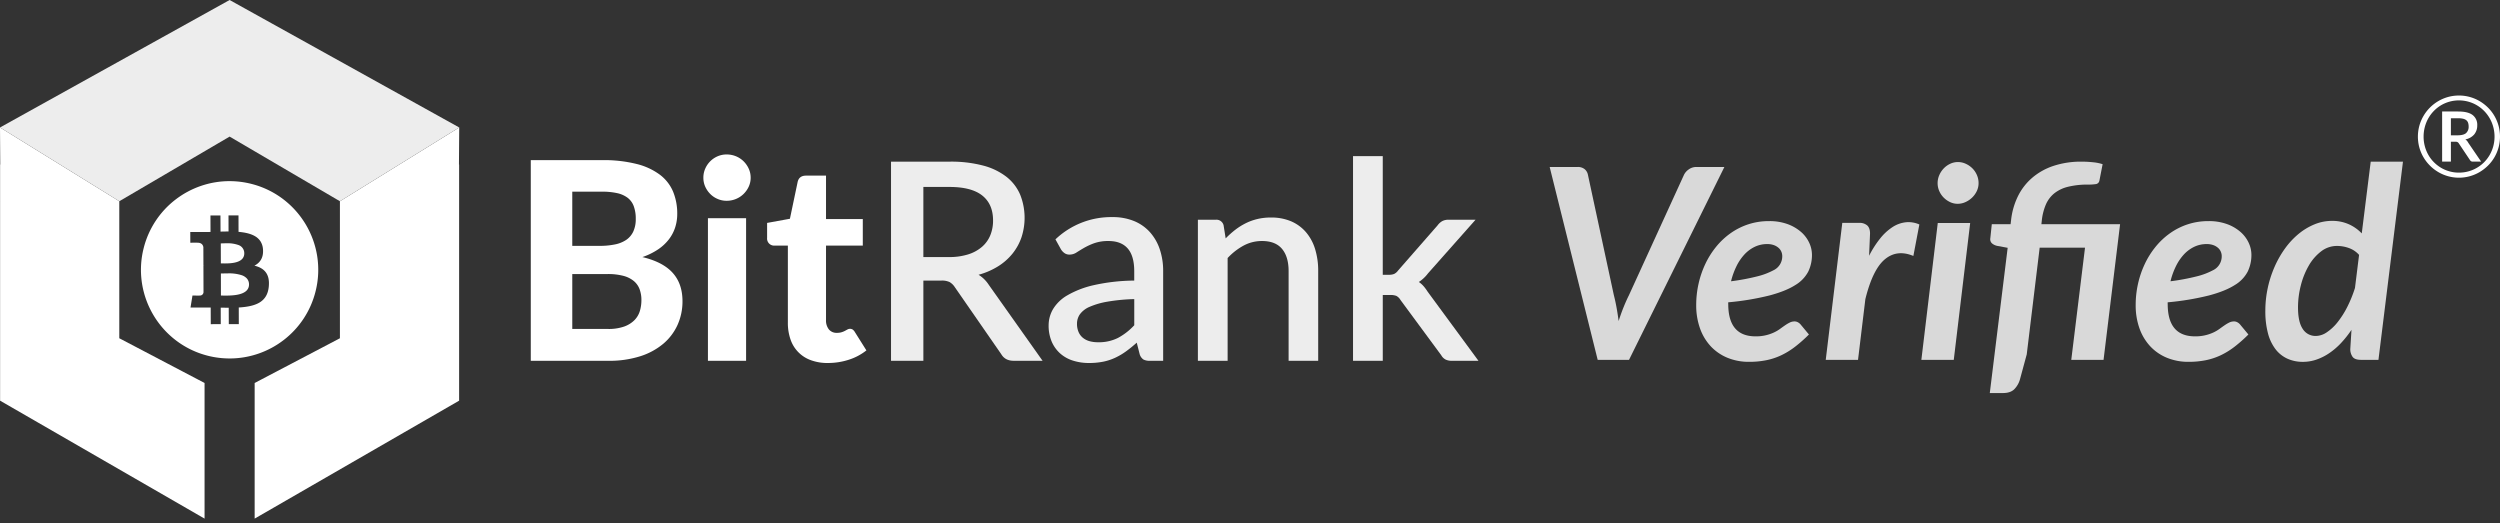
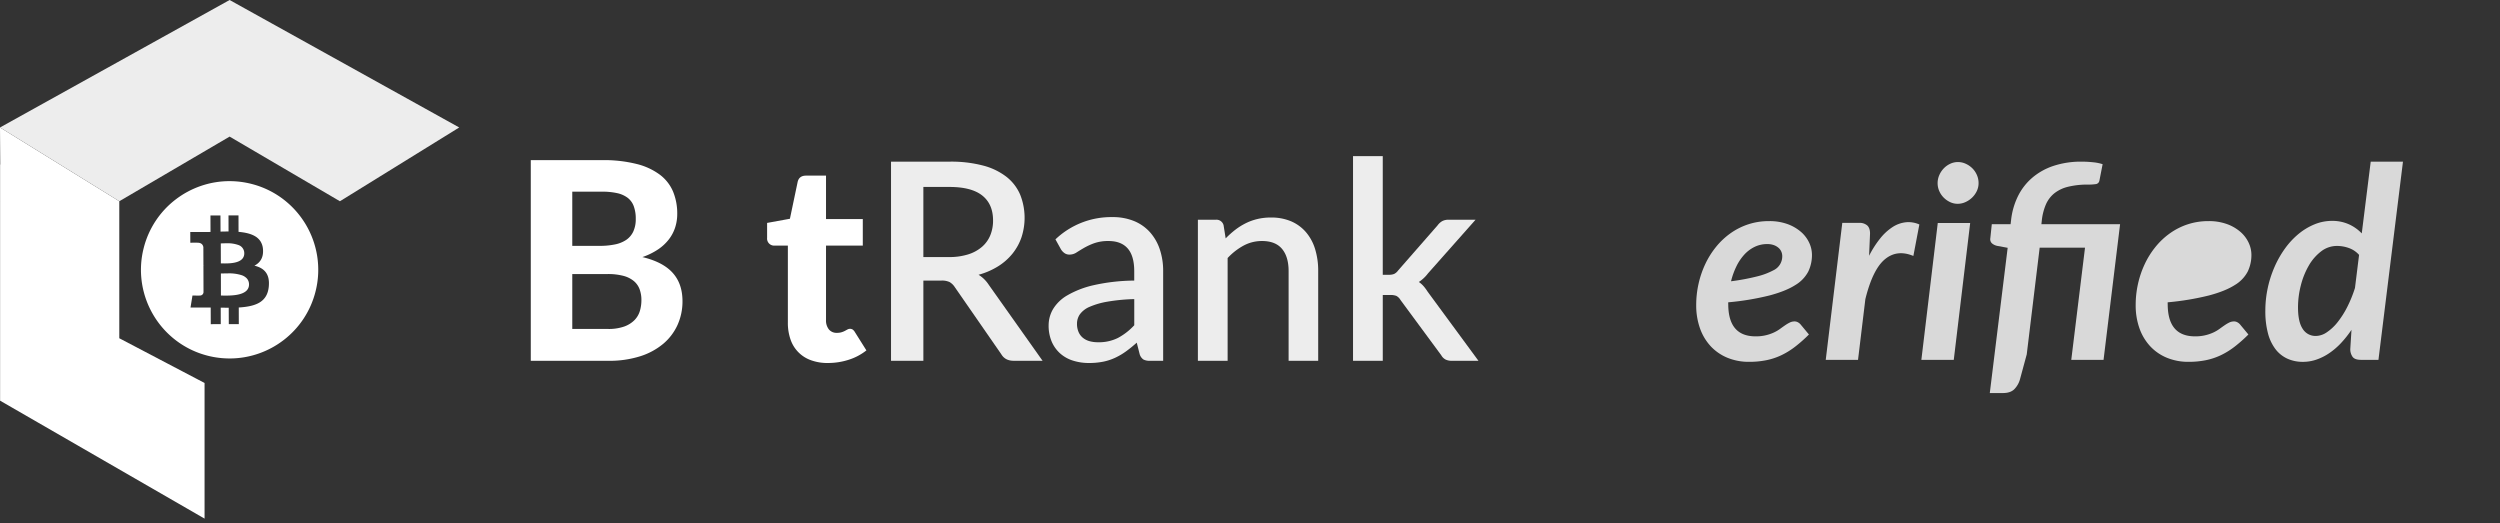
<svg xmlns="http://www.w3.org/2000/svg" width="1544" height="323" viewBox="0 0 1544 323">
  <rect x="0" y="0" width="1544" height="323" fill="#333333" stroke="none" />
  <defs>
    <clipPath id="clip-BitRank-full-logo-white">
      <rect width="1544" height="323" />
    </clipPath>
  </defs>
  <g id="BitRank-full-logo-white" clip-path="url(#clip-BitRank-full-logo-white)">
    <g id="Group_6" data-name="Group 6" transform="translate(0 -208.485)">
      <g id="Group_2" data-name="Group 2" transform="translate(957.077 308.322)">
-         <path id="Path_20" data-name="Path 20" d="M1337.756,166.64l-58.893,119.106h-19.357L1229.85,166.64h17.215a6.581,6.581,0,0,1,4.4,1.361,5.945,5.945,0,0,1,2.021,3.5l15.983,74.216c.6,2.3,1.151,4.823,1.651,7.537s.934,5.564,1.321,8.527q1.4-4.445,3.044-8.527c1.1-2.714,2.222-5.234,3.374-7.537l33.931-74.216a8.7,8.7,0,0,1,2.923-3.342,7.875,7.875,0,0,1,4.735-1.522h17.3Z" transform="translate(-1229.85 -163.347)" fill="#d9d9d9" />
        <path id="Path_21" data-name="Path 21" d="M1362.034,259.4q0,19.941,16.885,19.929a26.049,26.049,0,0,0,11.321-2.391,22.838,22.838,0,0,0,3.784-2.222c1.127-.821,2.166-1.562,3.132-2.222a23.636,23.636,0,0,1,2.843-1.683,6.711,6.711,0,0,1,3.044-.7,4.257,4.257,0,0,1,1.941.491,6.019,6.019,0,0,1,1.683,1.321l5.193,6.256a86.527,86.527,0,0,1-8.567,7.577,47.138,47.138,0,0,1-8.567,5.274,40.286,40.286,0,0,1-9.228,3.044,52.853,52.853,0,0,1-10.54.99,34.536,34.536,0,0,1-13.431-2.512,29.484,29.484,0,0,1-10.3-7.086,31.72,31.72,0,0,1-6.627-11.039,42.2,42.2,0,0,1-2.351-14.462,59.794,59.794,0,0,1,1.441-13.093,58.785,58.785,0,0,1,4.155-12.191,52.022,52.022,0,0,1,6.667-10.629,45.225,45.225,0,0,1,8.938-8.4,41.148,41.148,0,0,1,10.951-5.516,40.7,40.7,0,0,1,12.811-1.981,32.642,32.642,0,0,1,11.571,1.892,26.329,26.329,0,0,1,8.326,4.9,20.063,20.063,0,0,1,4.984,6.707,17.817,17.817,0,0,1,1.643,7.247,23.626,23.626,0,0,1-2.263,10.379,21.209,21.209,0,0,1-8.076,8.4q-5.81,3.708-15.854,6.385a166.139,166.139,0,0,1-25.533,4.243V259.4Zm24.052-37.064a17.676,17.676,0,0,0-7.666,1.683,21.2,21.2,0,0,0-6.385,4.735,30.3,30.3,0,0,0-4.936,7.287,45.51,45.51,0,0,0-3.342,9.268,134.571,134.571,0,0,0,16.426-3.084,42.324,42.324,0,0,0,9.6-3.623,9.507,9.507,0,0,0,5.6-8.938,6.811,6.811,0,0,0-.531-2.553,6.615,6.615,0,0,0-1.651-2.351,9.051,9.051,0,0,0-2.883-1.731,11.634,11.634,0,0,0-4.235-.692" transform="translate(-1251.745 -171.435)" fill="#d9d9d9" />
        <path id="Path_22" data-name="Path 22" d="M1468.365,229.738a61.094,61.094,0,0,1,6.876-10.75,32.423,32.423,0,0,1,7.617-7,18.81,18.81,0,0,1,8.157-2.963,16.407,16.407,0,0,1,8.4,1.361l-3.7,19.438q-10.061-4.191-17.586,2.061t-12.062,24.623l-4.525,37.482H1441.6l10.218-84.6H1462.2a7.307,7.307,0,0,1,4.984,1.562c1.176,1.047,1.771,2.722,1.771,5.033Z" transform="translate(-1271.098 -171.586)" fill="#d9d9d9" />
        <path id="Path_23" data-name="Path 23" d="M1545.087,200.5l-10.129,84.506H1514.94L1525.07,200.5Zm5.186-24.631a11.254,11.254,0,0,1-1.111,4.944,13.792,13.792,0,0,1-2.923,4.034,14.353,14.353,0,0,1-4.123,2.762,11.639,11.639,0,0,1-4.775,1.031,10.886,10.886,0,0,1-4.614-1.031,13.93,13.93,0,0,1-3.954-2.762,13.314,13.314,0,0,1-2.762-4.034,12.007,12.007,0,0,1-1.031-4.944,12.242,12.242,0,0,1,1.071-5.025,14.176,14.176,0,0,1,2.8-4.163,13.259,13.259,0,0,1,3.994-2.8,11.174,11.174,0,0,1,4.654-1.031,11.457,11.457,0,0,1,4.775,1.031,13.941,13.941,0,0,1,4.082,2.762,13.265,13.265,0,0,1,2.843,4.123,12.267,12.267,0,0,1,1.071,5.105" transform="translate(-1285.384 -162.608)" fill="#d9d9d9" />
        <path id="Path_24" data-name="Path 24" d="M1599.3,201.176h48.594l-10.21,83.774h-19.937l8.487-69.272h-28.005l-7.988,65.9-4.2,15.484a14.009,14.009,0,0,1-3.623,6.176q-2.391,2.222-6.836,2.222h-8.157l11.039-89.7-6.256-1.151a7.429,7.429,0,0,1-3.454-1.61,3.536,3.536,0,0,1-.99-3.253l.9-8.567h11.611l.322-2.714a44.281,44.281,0,0,1,4.082-14.292,36,36,0,0,1,8.608-11.37,39.113,39.113,0,0,1,13.173-7.537,53.892,53.892,0,0,1,17.876-2.714,65.509,65.509,0,0,1,6.8.37,27.477,27.477,0,0,1,5.975,1.192l-1.981,10.13a2.573,2.573,0,0,1-2.3,2.182,30.528,30.528,0,0,1-4.533.29,50.545,50.545,0,0,0-12.6,1.361,21.842,21.842,0,0,0-8.527,4.115,18.232,18.232,0,0,0-5.145,6.917,34.193,34.193,0,0,0-2.472,9.759Z" transform="translate(-1295.608 -162.55)" fill="#d9d9d9" />
-         <path id="Path_25" data-name="Path 25" d="M1699.1,259.4q0,19.941,16.885,19.929a26.123,26.123,0,0,0,11.329-2.391,22.834,22.834,0,0,0,3.785-2.222c1.127-.821,2.166-1.562,3.132-2.222a23.625,23.625,0,0,1,2.842-1.683,6.71,6.71,0,0,1,3.044-.7,4.256,4.256,0,0,1,1.941.491,6.014,6.014,0,0,1,1.683,1.321l5.194,6.256a87.478,87.478,0,0,1-8.568,7.577,47.134,47.134,0,0,1-8.567,5.274,40.412,40.412,0,0,1-9.228,3.044,52.85,52.85,0,0,1-10.54.99,34.535,34.535,0,0,1-13.431-2.512,29.376,29.376,0,0,1-10.291-7.086,31.737,31.737,0,0,1-6.635-11.039,42.2,42.2,0,0,1-2.351-14.462,59.794,59.794,0,0,1,1.441-13.093,58.793,58.793,0,0,1,4.155-12.191,52.016,52.016,0,0,1,6.667-10.629,45.222,45.222,0,0,1,8.938-8.4,41.149,41.149,0,0,1,10.951-5.516,40.7,40.7,0,0,1,12.811-1.981,32.641,32.641,0,0,1,11.571,1.892,26.2,26.2,0,0,1,8.318,4.9,20.066,20.066,0,0,1,4.984,6.707,17.819,17.819,0,0,1,1.643,7.247,23.626,23.626,0,0,1-2.263,10.379,21.208,21.208,0,0,1-8.076,8.4q-5.81,3.708-15.854,6.385a166.132,166.132,0,0,1-25.533,4.243V259.4Zm24.052-37.064a17.675,17.675,0,0,0-7.666,1.683,21.194,21.194,0,0,0-6.385,4.735,30.3,30.3,0,0,0-4.936,7.287,45.516,45.516,0,0,0-3.342,9.268,135.052,135.052,0,0,0,16.434-3.084,42.327,42.327,0,0,0,9.6-3.623,9.507,9.507,0,0,0,5.6-8.938,6.809,6.809,0,0,0-.531-2.553,6.614,6.614,0,0,0-1.651-2.351,9.051,9.051,0,0,0-2.883-1.731,11.712,11.712,0,0,0-4.243-.692" transform="translate(-1317.404 -171.435)" fill="#d9d9d9" />
+         <path id="Path_25" data-name="Path 25" d="M1699.1,259.4q0,19.941,16.885,19.929a26.123,26.123,0,0,0,11.329-2.391,22.834,22.834,0,0,0,3.785-2.222c1.127-.821,2.166-1.562,3.132-2.222a23.625,23.625,0,0,1,2.842-1.683,6.71,6.71,0,0,1,3.044-.7,4.256,4.256,0,0,1,1.941.491,6.014,6.014,0,0,1,1.683,1.321l5.194,6.256a87.478,87.478,0,0,1-8.568,7.577,47.134,47.134,0,0,1-8.567,5.274,40.412,40.412,0,0,1-9.228,3.044,52.85,52.85,0,0,1-10.54.99,34.535,34.535,0,0,1-13.431-2.512,29.376,29.376,0,0,1-10.291-7.086,31.737,31.737,0,0,1-6.635-11.039,42.2,42.2,0,0,1-2.351-14.462,59.794,59.794,0,0,1,1.441-13.093,58.793,58.793,0,0,1,4.155-12.191,52.016,52.016,0,0,1,6.667-10.629,45.222,45.222,0,0,1,8.938-8.4,41.149,41.149,0,0,1,10.951-5.516,40.7,40.7,0,0,1,12.811-1.981,32.641,32.641,0,0,1,11.571,1.892,26.2,26.2,0,0,1,8.318,4.9,20.066,20.066,0,0,1,4.984,6.707,17.819,17.819,0,0,1,1.643,7.247,23.626,23.626,0,0,1-2.263,10.379,21.208,21.208,0,0,1-8.076,8.4q-5.81,3.708-15.854,6.385a166.132,166.132,0,0,1-25.533,4.243V259.4Zm24.052-37.064" transform="translate(-1317.404 -171.435)" fill="#d9d9d9" />
        <path id="Path_26" data-name="Path 26" d="M1863.778,162.55l-15.146,122.4h-10.79c-2.585,0-4.34-.644-5.234-1.932a8.123,8.123,0,0,1-1.369-4.823l.741-11.78a63.553,63.553,0,0,1-6.5,8.2,42.8,42.8,0,0,1-7.263,6.224,33.222,33.222,0,0,1-7.867,3.954,25.578,25.578,0,0,1-8.358,1.4,22.875,22.875,0,0,1-9.55-1.941,19.388,19.388,0,0,1-7.327-5.806,27.428,27.428,0,0,1-4.694-9.8,52.844,52.844,0,0,1-1.643-14,66.49,66.49,0,0,1,1.482-14.051,68.471,68.471,0,0,1,4.2-13.052,62.059,62.059,0,0,1,6.466-11.37,48.171,48.171,0,0,1,8.35-8.97,38.3,38.3,0,0,1,9.848-5.934,28.446,28.446,0,0,1,10.83-2.142,24.969,24.969,0,0,1,10.3,2.053,25.241,25.241,0,0,1,8.068,5.685l5.532-44.311h19.929Zm-27.111,57.58a15.3,15.3,0,0,0-6.426-4.284,21.845,21.845,0,0,0-7.15-1.24,15.958,15.958,0,0,0-9.888,3.374,29.6,29.6,0,0,0-7.617,8.809,47.449,47.449,0,0,0-4.9,12.231,54.373,54.373,0,0,0-1.731,13.632q0,8.889,2.923,13.221a9.278,9.278,0,0,0,8.116,4.324,12.177,12.177,0,0,0,6.74-2.263,29.136,29.136,0,0,0,6.675-6.256,54.869,54.869,0,0,0,5.983-9.429,77.5,77.5,0,0,0,4.743-11.7Z" transform="translate(-1336.778 -162.55)" fill="#d9d9d9" />
      </g>
      <path id="Path_27" data-name="Path 27" d="M492.34,161.38a83.358,83.358,0,0,1,21.314,2.359,40.088,40.088,0,0,1,14.437,6.659,25.428,25.428,0,0,1,8.157,10.46,35.46,35.46,0,0,1,2.561,13.745,27.219,27.219,0,0,1-1.24,8.205,24.466,24.466,0,0,1-3.841,7.392,28.458,28.458,0,0,1-6.707,6.281,41.378,41.378,0,0,1-9.735,4.775q12.634,3,18.7,9.735t6.063,17.513a35.256,35.256,0,0,1-3.036,14.606,33.1,33.1,0,0,1-8.841,11.692,41.686,41.686,0,0,1-14.309,7.73,62.527,62.527,0,0,1-19.51,2.778h-48V161.388h43.98Zm-18.359,19.47v33.48H490.81a45.992,45.992,0,0,0,9.558-.894,19.149,19.149,0,0,0,7.005-2.85,12.767,12.767,0,0,0,4.316-5.169,18.132,18.132,0,0,0,1.5-7.73,22.094,22.094,0,0,0-1.24-7.851,11.6,11.6,0,0,0-3.8-5.21,16.655,16.655,0,0,0-6.49-2.867,42.334,42.334,0,0,0-9.308-.9H473.982Zm21.95,84.8a29.052,29.052,0,0,0,10.121-1.5,17.07,17.07,0,0,0,6.353-3.962,13.682,13.682,0,0,0,3.334-5.685,23.609,23.609,0,0,0,.942-6.619,19.285,19.285,0,0,0-1.111-6.748,12.1,12.1,0,0,0-3.591-5.089,16.826,16.826,0,0,0-6.45-3.2,37.13,37.13,0,0,0-9.775-1.111H473.982v33.907h21.95Z" transform="translate(-120.544 146)" fill="#fff" />
-       <path id="Path_28" data-name="Path 28" d="M609.935,171.371a12.852,12.852,0,0,1-1.2,5.556,15.313,15.313,0,0,1-3.2,4.525,14.5,14.5,0,0,1-4.694,3.068,14.8,14.8,0,0,1-5.765,1.119,13.721,13.721,0,0,1-5.508-1.119A14.071,14.071,0,0,1,585,181.452a15.189,15.189,0,0,1-3.116-4.525,13.331,13.331,0,0,1-1.151-5.556,13.5,13.5,0,0,1,1.151-5.58,14.62,14.62,0,0,1,7.682-7.649,13.994,13.994,0,0,1,5.508-1.111,15.1,15.1,0,0,1,5.765,1.111,14.792,14.792,0,0,1,4.694,3.076,15.166,15.166,0,0,1,3.2,4.574,13.063,13.063,0,0,1,1.2,5.58m-2.818,113.083H583.548V196.4h23.568Z" transform="translate(-146.329 146.848)" fill="#fff" />
      <path id="Path_29" data-name="Path 29" d="M667.207,288.994a29.773,29.773,0,0,1-10.6-1.755,20.573,20.573,0,0,1-12.553-12.851,31.139,31.139,0,0,1-1.618-10.419V216.493h-8.294a4.358,4.358,0,0,1-4.525-4.791v-9.228l14.091-2.569,4.783-22.8c.62-2.569,2.359-3.841,5.2-3.841H666v26.813h22.715v16.4H666v45.945a8.843,8.843,0,0,0,1.755,5.806,6.076,6.076,0,0,0,4.992,2.134,9.275,9.275,0,0,0,2.907-.387,11.887,11.887,0,0,0,2.053-.845c.564-.314,1.1-.6,1.586-.862a3.233,3.233,0,0,1,1.49-.386,2.969,2.969,0,0,1,1.715.475,5.126,5.126,0,0,1,1.361,1.586l7.086,11.265a34.364,34.364,0,0,1-11.015,5.806,41.72,41.72,0,0,1-12.722,1.973" transform="translate(-155.852 143.684)" fill="#fff" />
      <path id="Path_30" data-name="Path 30" d="M818.257,285.529H800.406q-5.29,0-7.682-4.1l-28.7-41.42a9.715,9.715,0,0,0-3.156-3.076,11.065,11.065,0,0,0-5.129-.934h-11.1v49.536H724.66V162.55h36.218a77.367,77.367,0,0,1,20.879,2.472,39.863,39.863,0,0,1,14.389,7.046,27.9,27.9,0,0,1,8.326,10.983,38.672,38.672,0,0,1,.765,26.218,33.3,33.3,0,0,1-5.548,10.081,35.548,35.548,0,0,1-8.922,7.851,45.193,45.193,0,0,1-12.038,5.21,20.246,20.246,0,0,1,6.321,6.232Zm-57.9-64.054a38.716,38.716,0,0,0,11.957-1.659,23.989,23.989,0,0,0,8.535-4.662,18.928,18.928,0,0,0,5.121-7.126,23.734,23.734,0,0,0,1.707-9.171q0-10.073-6.659-15.379-6.667-5.29-20.154-5.3H744.637v43.3h15.718Z" transform="translate(-174.366 145.772)" fill="#ededed" />
      <path id="Path_31" data-name="Path 31" d="M849.753,218.825a49.885,49.885,0,0,1,35.18-13.745,34.617,34.617,0,0,1,13.366,2.432,26.821,26.821,0,0,1,9.824,6.885,30.332,30.332,0,0,1,6.063,10.548,41.655,41.655,0,0,1,2.094,13.536v55.342h-8.205a7.983,7.983,0,0,1-4.01-.813,6.142,6.142,0,0,1-2.3-3.293l-1.8-7.094a81.028,81.028,0,0,1-6.579,5.347,40.819,40.819,0,0,1-6.707,3.962,32.973,32.973,0,0,1-7.432,2.44,43.929,43.929,0,0,1-8.761.813,32.121,32.121,0,0,1-9.856-1.457,21.5,21.5,0,0,1-7.907-4.4,20.8,20.8,0,0,1-5.258-7.3,25.189,25.189,0,0,1-1.916-10.242,19.787,19.787,0,0,1,2.689-9.824,24.556,24.556,0,0,1,8.881-8.575,57.9,57.9,0,0,1,16.313-6.281,118.928,118.928,0,0,1,24.986-2.818V238.48q0-9.385-4.018-14.011-4.01-4.6-11.788-4.614a25.758,25.758,0,0,0-8.881,1.337,40.128,40.128,0,0,0-6.232,2.85q-2.645,1.534-4.7,2.867a7.849,7.849,0,0,1-4.356,1.321,5.194,5.194,0,0,1-3.2-.982,7.894,7.894,0,0,1-2.174-2.432Zm48.683,36.895a115.156,115.156,0,0,0-16.571,1.586,47.321,47.321,0,0,0-10.935,3.156,14.348,14.348,0,0,0-6.023,4.574,9.995,9.995,0,0,0-1.836,5.806,12.755,12.755,0,0,0,.982,5.25,9.463,9.463,0,0,0,2.73,3.591,11.277,11.277,0,0,0,4.1,2.045,19.3,19.3,0,0,0,5.169.644,26.4,26.4,0,0,0,12.344-2.689,38.538,38.538,0,0,0,10.041-7.819V255.719Z" transform="translate(-197.914 137.488)" fill="#ededed" />
      <path id="Path_32" data-name="Path 32" d="M977.189,218.291a56.218,56.218,0,0,1,5.846-5.25,39.51,39.51,0,0,1,6.45-4.066,34.073,34.073,0,0,1,7.263-2.641,35.512,35.512,0,0,1,8.374-.934,31.1,31.1,0,0,1,12.593,2.383,25.2,25.2,0,0,1,9.139,6.756,29.129,29.129,0,0,1,5.6,10.46,45.462,45.462,0,0,1,1.876,13.447v55.43h-18.27v-55.43q0-8.793-4.058-13.664c-2.706-3.237-6.82-4.872-12.344-4.872a23.759,23.759,0,0,0-11.4,2.826,38.852,38.852,0,0,0-9.864,7.682v63.458H960.03V206.761h11.1a4.525,4.525,0,0,1,4.783,3.5Z" transform="translate(-220.214 137.426)" fill="#ededed" />
      <path id="Path_33" data-name="Path 33" d="M1097.387,158.3v73.282h3.929a7.789,7.789,0,0,0,3.076-.507,6.709,6.709,0,0,0,2.472-2.134l24.43-27.933a9.037,9.037,0,0,1,2.818-2.552,7.978,7.978,0,0,1,3.929-.862h16.652l-29.382,33.142a22.31,22.31,0,0,1-5.636,5.3,15.751,15.751,0,0,1,3,2.681,29.4,29.4,0,0,1,2.48,3.382l31.339,42.62h-16.394a8.918,8.918,0,0,1-3.8-.725,6.543,6.543,0,0,1-2.778-2.689l-25.195-34.165a6.484,6.484,0,0,0-2.569-2.52,10.125,10.125,0,0,0-3.841-.548h-4.525v40.647H1079.02V158.3Z" transform="translate(-243.393 146.6)" fill="#ededed" />
-       <path id="Path_34" data-name="Path 34" d="M1921.122,111.83a25.017,25.017,0,0,1,12.8,3.47,26.374,26.374,0,0,1,5.137,3.97,24.857,24.857,0,0,1,3.978,5.137,25.982,25.982,0,0,1,2.552,6.071,25.573,25.573,0,0,1,0,13.463A25.25,25.25,0,0,1,1943.04,150a24.984,24.984,0,0,1-3.978,5.121,26.374,26.374,0,0,1-5.137,3.97,25.169,25.169,0,0,1-25.573,0,25.8,25.8,0,0,1-5.121-3.97,25.5,25.5,0,0,1-3.97-5.121,25.107,25.107,0,0,1-2.569-6.039,25.633,25.633,0,0,1,0-13.479,25.211,25.211,0,0,1,2.569-6.071,25.655,25.655,0,0,1,9.091-9.107,25.116,25.116,0,0,1,6.039-2.569,24.786,24.786,0,0,1,6.731-.9m0,47.612a21.8,21.8,0,0,0,15.6-6.458,21.63,21.63,0,0,0,3.414-4.493,22.741,22.741,0,0,0,2.206-5.33,23.015,23.015,0,0,0-.934-14.663,22.616,22.616,0,0,0-4.686-7.118,21.96,21.96,0,0,0-6.989-4.791,21.97,21.97,0,0,0-14.469-.958,21.769,21.769,0,0,0-5.226,2.238,21.535,21.535,0,0,0-4.4,3.487,22.114,22.114,0,0,0-3.4,4.525,22.605,22.605,0,0,0-2.166,5.363,23.31,23.31,0,0,0-.765,5.967,22.832,22.832,0,0,0,2.931,11.265,21.078,21.078,0,0,0,3.4,4.493,22.167,22.167,0,0,0,4.4,3.454,21.412,21.412,0,0,0,5.226,2.222,21.016,21.016,0,0,0,5.854.8m-.411-37.756q6,0,8.865,2.166a7.542,7.542,0,0,1,2.867,6.4,8.577,8.577,0,0,1-1.836,5.548,9.462,9.462,0,0,1-5.516,3.124,4.6,4.6,0,0,1,1.023.9,7.109,7.109,0,0,1,.813,1.216l7.915,11.595h-5.169a1.8,1.8,0,0,1-1.667-.87l-7.013-10.484a2.262,2.262,0,0,0-.749-.692,2.842,2.842,0,0,0-1.337-.242h-2.738v12.287h-5.411V121.686h9.952Zm-.556,14.711q3.853,0,5.411-1.4a5.166,5.166,0,0,0,1.562-4.042,7.078,7.078,0,0,0-.33-2.255,3.55,3.55,0,0,0-1.071-1.594,4.827,4.827,0,0,0-1.981-.934,12.512,12.512,0,0,0-3.036-.314h-4.542V136.4h3.986Z" transform="translate(-402.494 155.652)" fill="#fff" />
      <g id="Group_5" data-name="Group 5" transform="translate(0 208.485)">
        <g id="Group_4" data-name="Group 4" transform="translate(87.058 111.872)">
          <path id="Exclusion_1" data-name="Exclusion 1" d="M225.708-862.839H225.7a55.018,55.018,0,0,1-13.26-1.632,54.427,54.427,0,0,1-19.63-9.337,54.783,54.783,0,0,1-7.8-7.149,55.16,55.16,0,0,1-6.243-8.448,55.143,55.143,0,0,1-4.525-9.479,54.733,54.733,0,0,1-2.646-10.244,54.366,54.366,0,0,1,.987-21.716,54.587,54.587,0,0,1,7.454-16.988,54.5,54.5,0,0,1,12.2-13.1,54.882,54.882,0,0,1,15.635-8.436,54.327,54.327,0,0,1,17.768-2.986,54.958,54.958,0,0,1,13.28,1.638,54.447,54.447,0,0,1,19.645,9.338,54.763,54.763,0,0,1,7.8,7.15,55.138,55.138,0,0,1,6.243,8.449,55.133,55.133,0,0,1,4.524,9.48,54.743,54.743,0,0,1,2.645,10.244,54.394,54.394,0,0,1-.986,21.712,54.546,54.546,0,0,1-7.457,16.984,54.5,54.5,0,0,1-12.2,13.1,54.931,54.931,0,0,1-15.644,8.435A54.413,54.413,0,0,1,225.708-862.839Zm-16.123-31.473c1.465,0,2.98,0,4.429.032l.04,10.266,6.168-.032-.024-10.161.446,0c1.561.014,3.036.028,4.5.028l.04,10.129h6.184l-.024-10.266c5.887-.359,9.974-1.345,12.863-3.1,3.421-2.081,5.282-5.335,5.689-9.95.34-3.779-.3-6.663-1.969-8.815-1.475-1.908-3.739-3.207-6.921-3.972,3.976-2.047,5.748-5.554,5.266-10.427a10.3,10.3,0,0,0-1.533-4.628,9.911,9.911,0,0,0-3.267-3.089c-2.417-1.457-5.775-2.351-10.266-2.735l-.023-10.162-6.177.016.024,9.913h-.082c-1.44,0-3.03.026-4.862.079l-.049-9.977-6.176.016.032,10.17c-.441.005-.883.012-1.311.019h-.057c-.893.014-1.736.028-2.57.028v-.031l-8.559.031.023,6.611.152,0c.522-.011,2.11-.043,3.216-.043a5.953,5.953,0,0,1,1.127.042l.041,0c2.5,0,3.3,1.467,3.525,2.7l.04,11.587h.011a3.515,3.515,0,0,1,.64.049h-.652l.048,16.209a2.163,2.163,0,0,1-2.327,2.069,6.271,6.271,0,0,1-1.126.029c-1.2,0-3-.024-3.353-.029h-.014l-1.2,7.424Zm13.748-7.356c-.672,0-1.294-.008-1.843-.016-.426-.006-.824-.011-1.163-.011l-.024-13.616c.416,0,.915-.015,1.493-.031h.01c.825-.023,1.76-.048,2.779-.048a25.579,25.579,0,0,1,8.591,1.135,7.63,7.63,0,0,1,3.212,2.064,5.428,5.428,0,0,1,1.284,3.636,5.163,5.163,0,0,1-1.514,3.8C233.4-901.989,227.516-901.668,223.333-901.668Zm-.58-19.86c-.555,0-1.068-.008-1.521-.014-.364-.005-.678-.01-.954-.01l-.041-12.352c.349,0,.767-.014,1.252-.029h.005c.7-.021,1.5-.046,2.363-.046a19.612,19.612,0,0,1,7.15,1.033,5.3,5.3,0,0,1,3.738,5.171,4.889,4.889,0,0,1-1.416,3.6C230.958-921.8,226.157-921.528,222.753-921.528Z" transform="translate(-170.942 972.356)" fill="#fff" />
        </g>
        <path id="Path_37" data-name="Path 37" d="M114.916,266.508V181.9L41.24,136.33l.161,22.908-.1-.056V305.061L167.577,377.9V294.134Z" transform="translate(-41.24 -57.605)" fill="#fff" />
-         <path id="Path_38" data-name="Path 38" d="M289.221,266.508V181.9L362.9,136.33l-.161,22.908.1-.056V305.061L236.56,377.9V294.134Z" transform="translate(-79.287 -57.605)" fill="#fff" />
        <path id="Path_39" data-name="Path 39" d="M183.045,38.56,41.24,117.285l73.676,45.567,68.129-39.93,68.129,39.93,73.676-45.567Z" transform="translate(-41.24 -38.56)" fill="#ededed" />
      </g>
    </g>
  </g>
</svg>